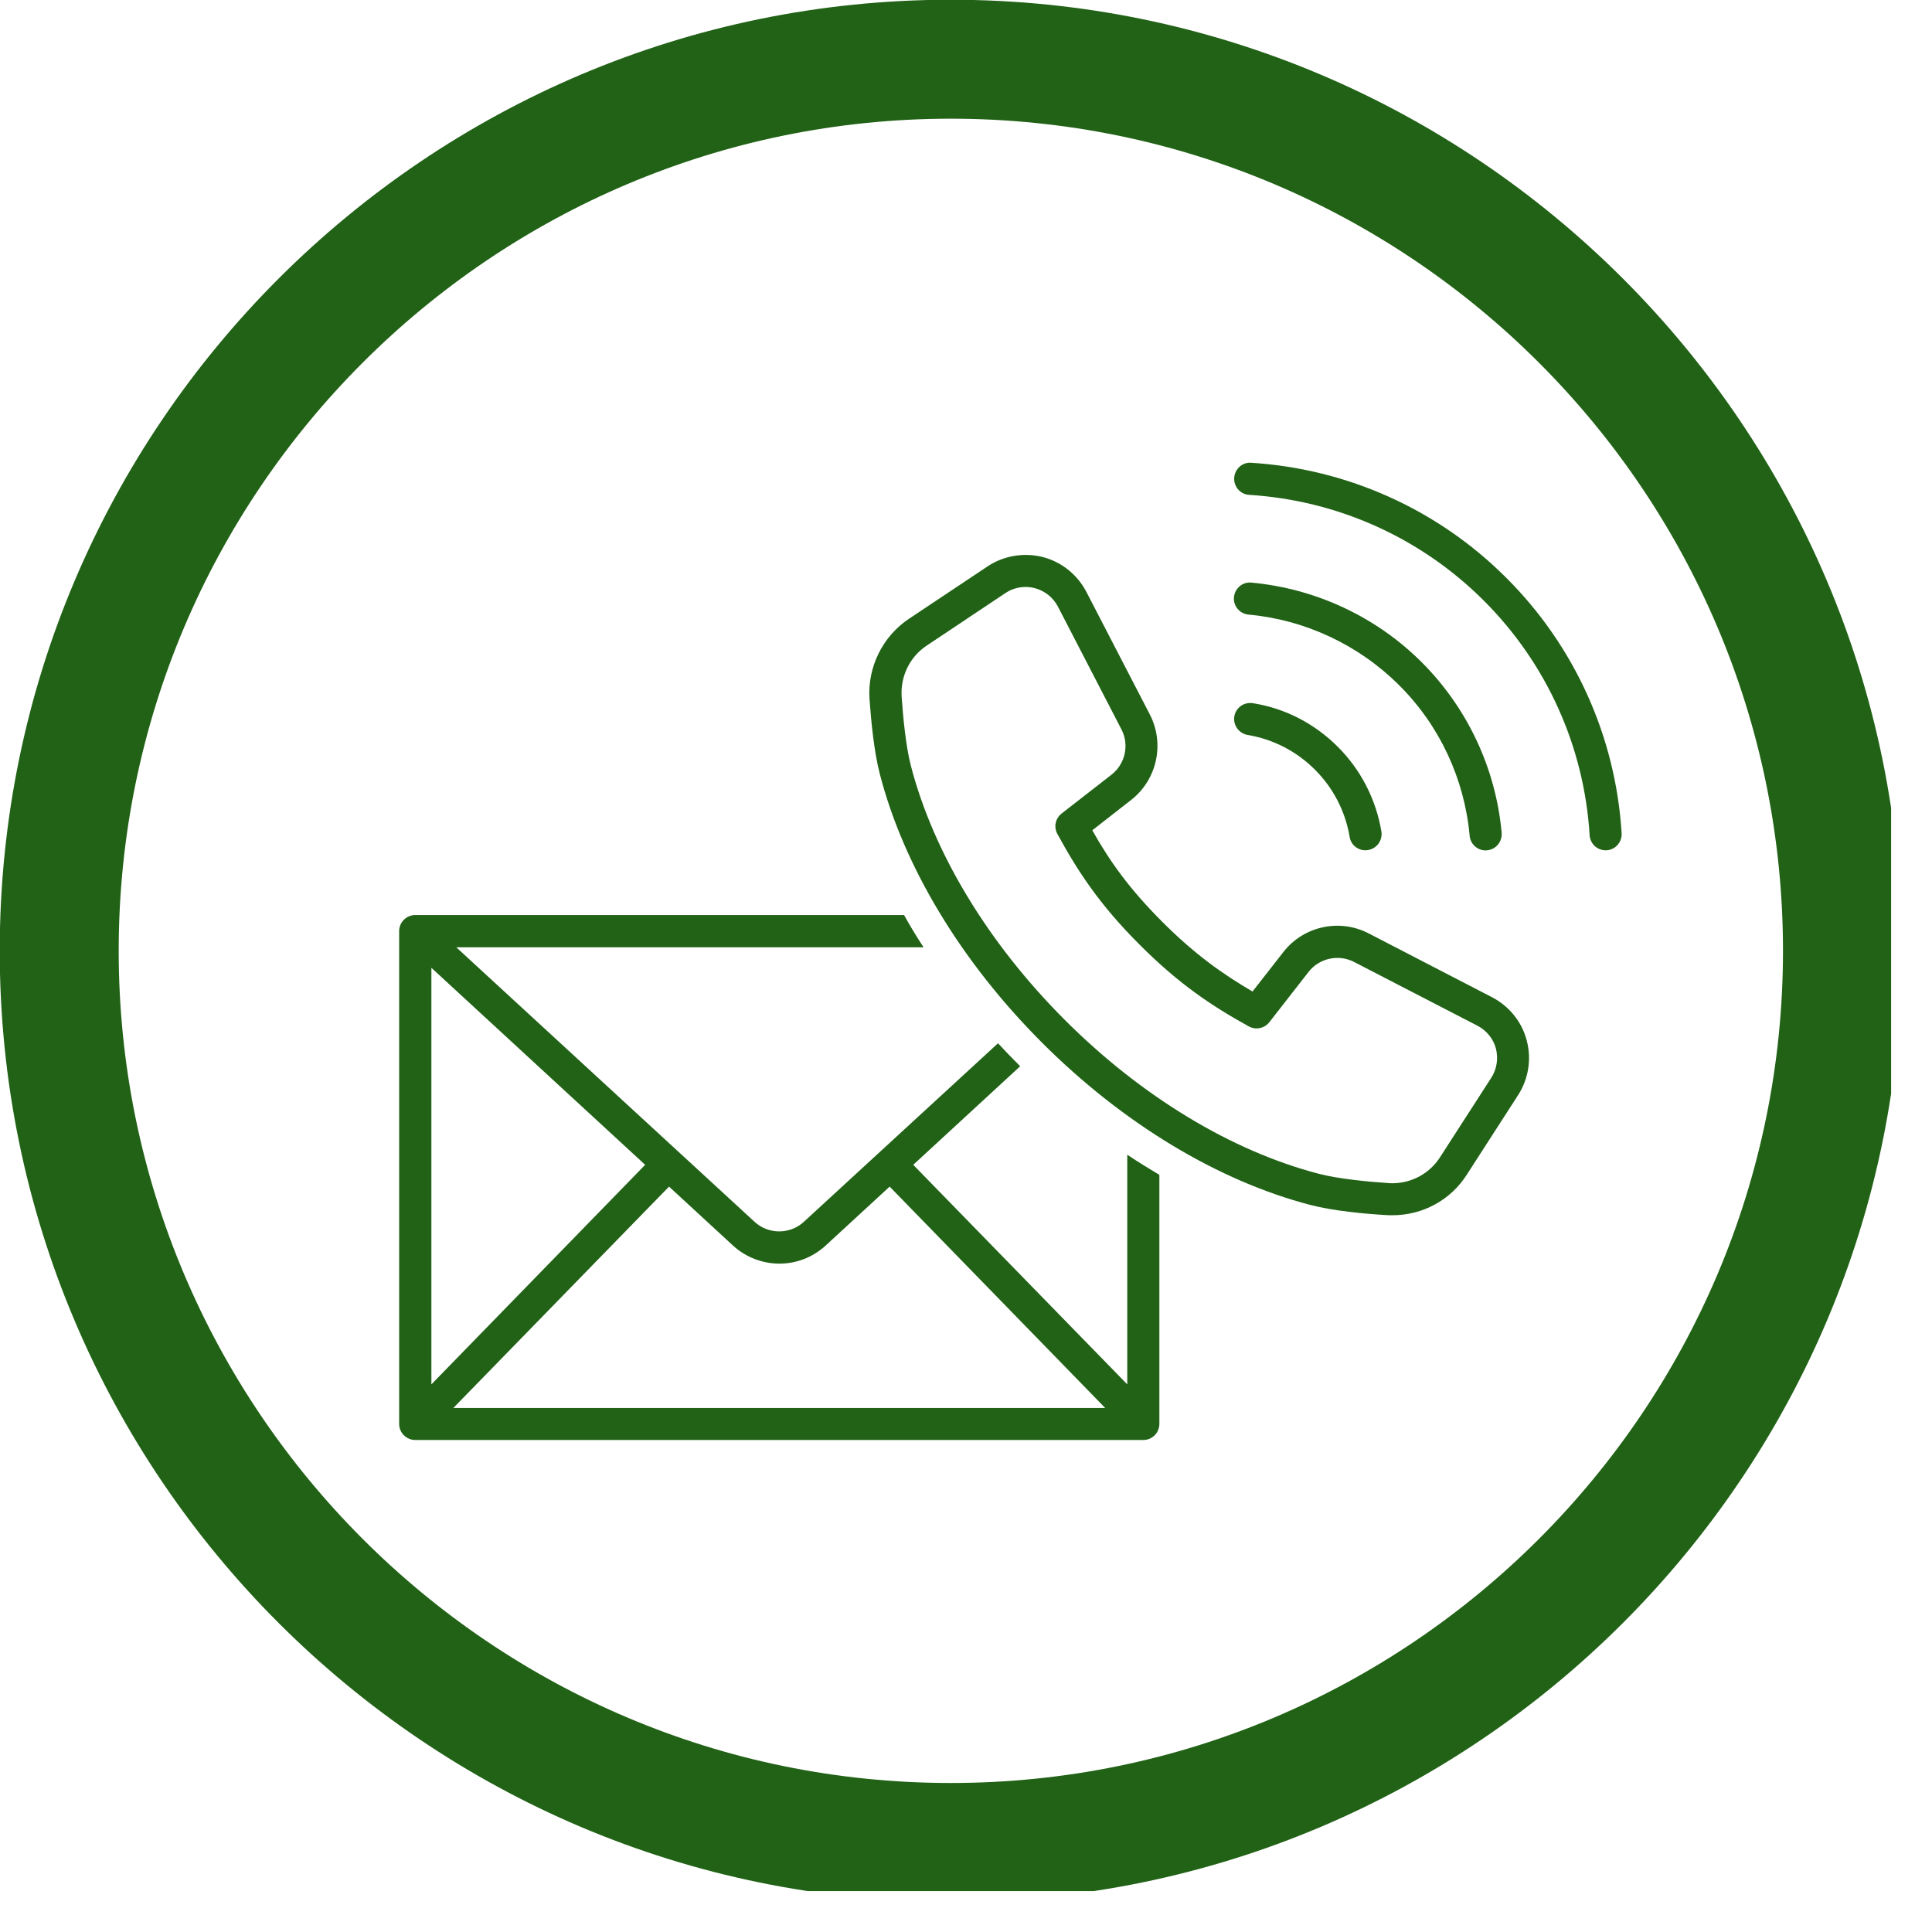
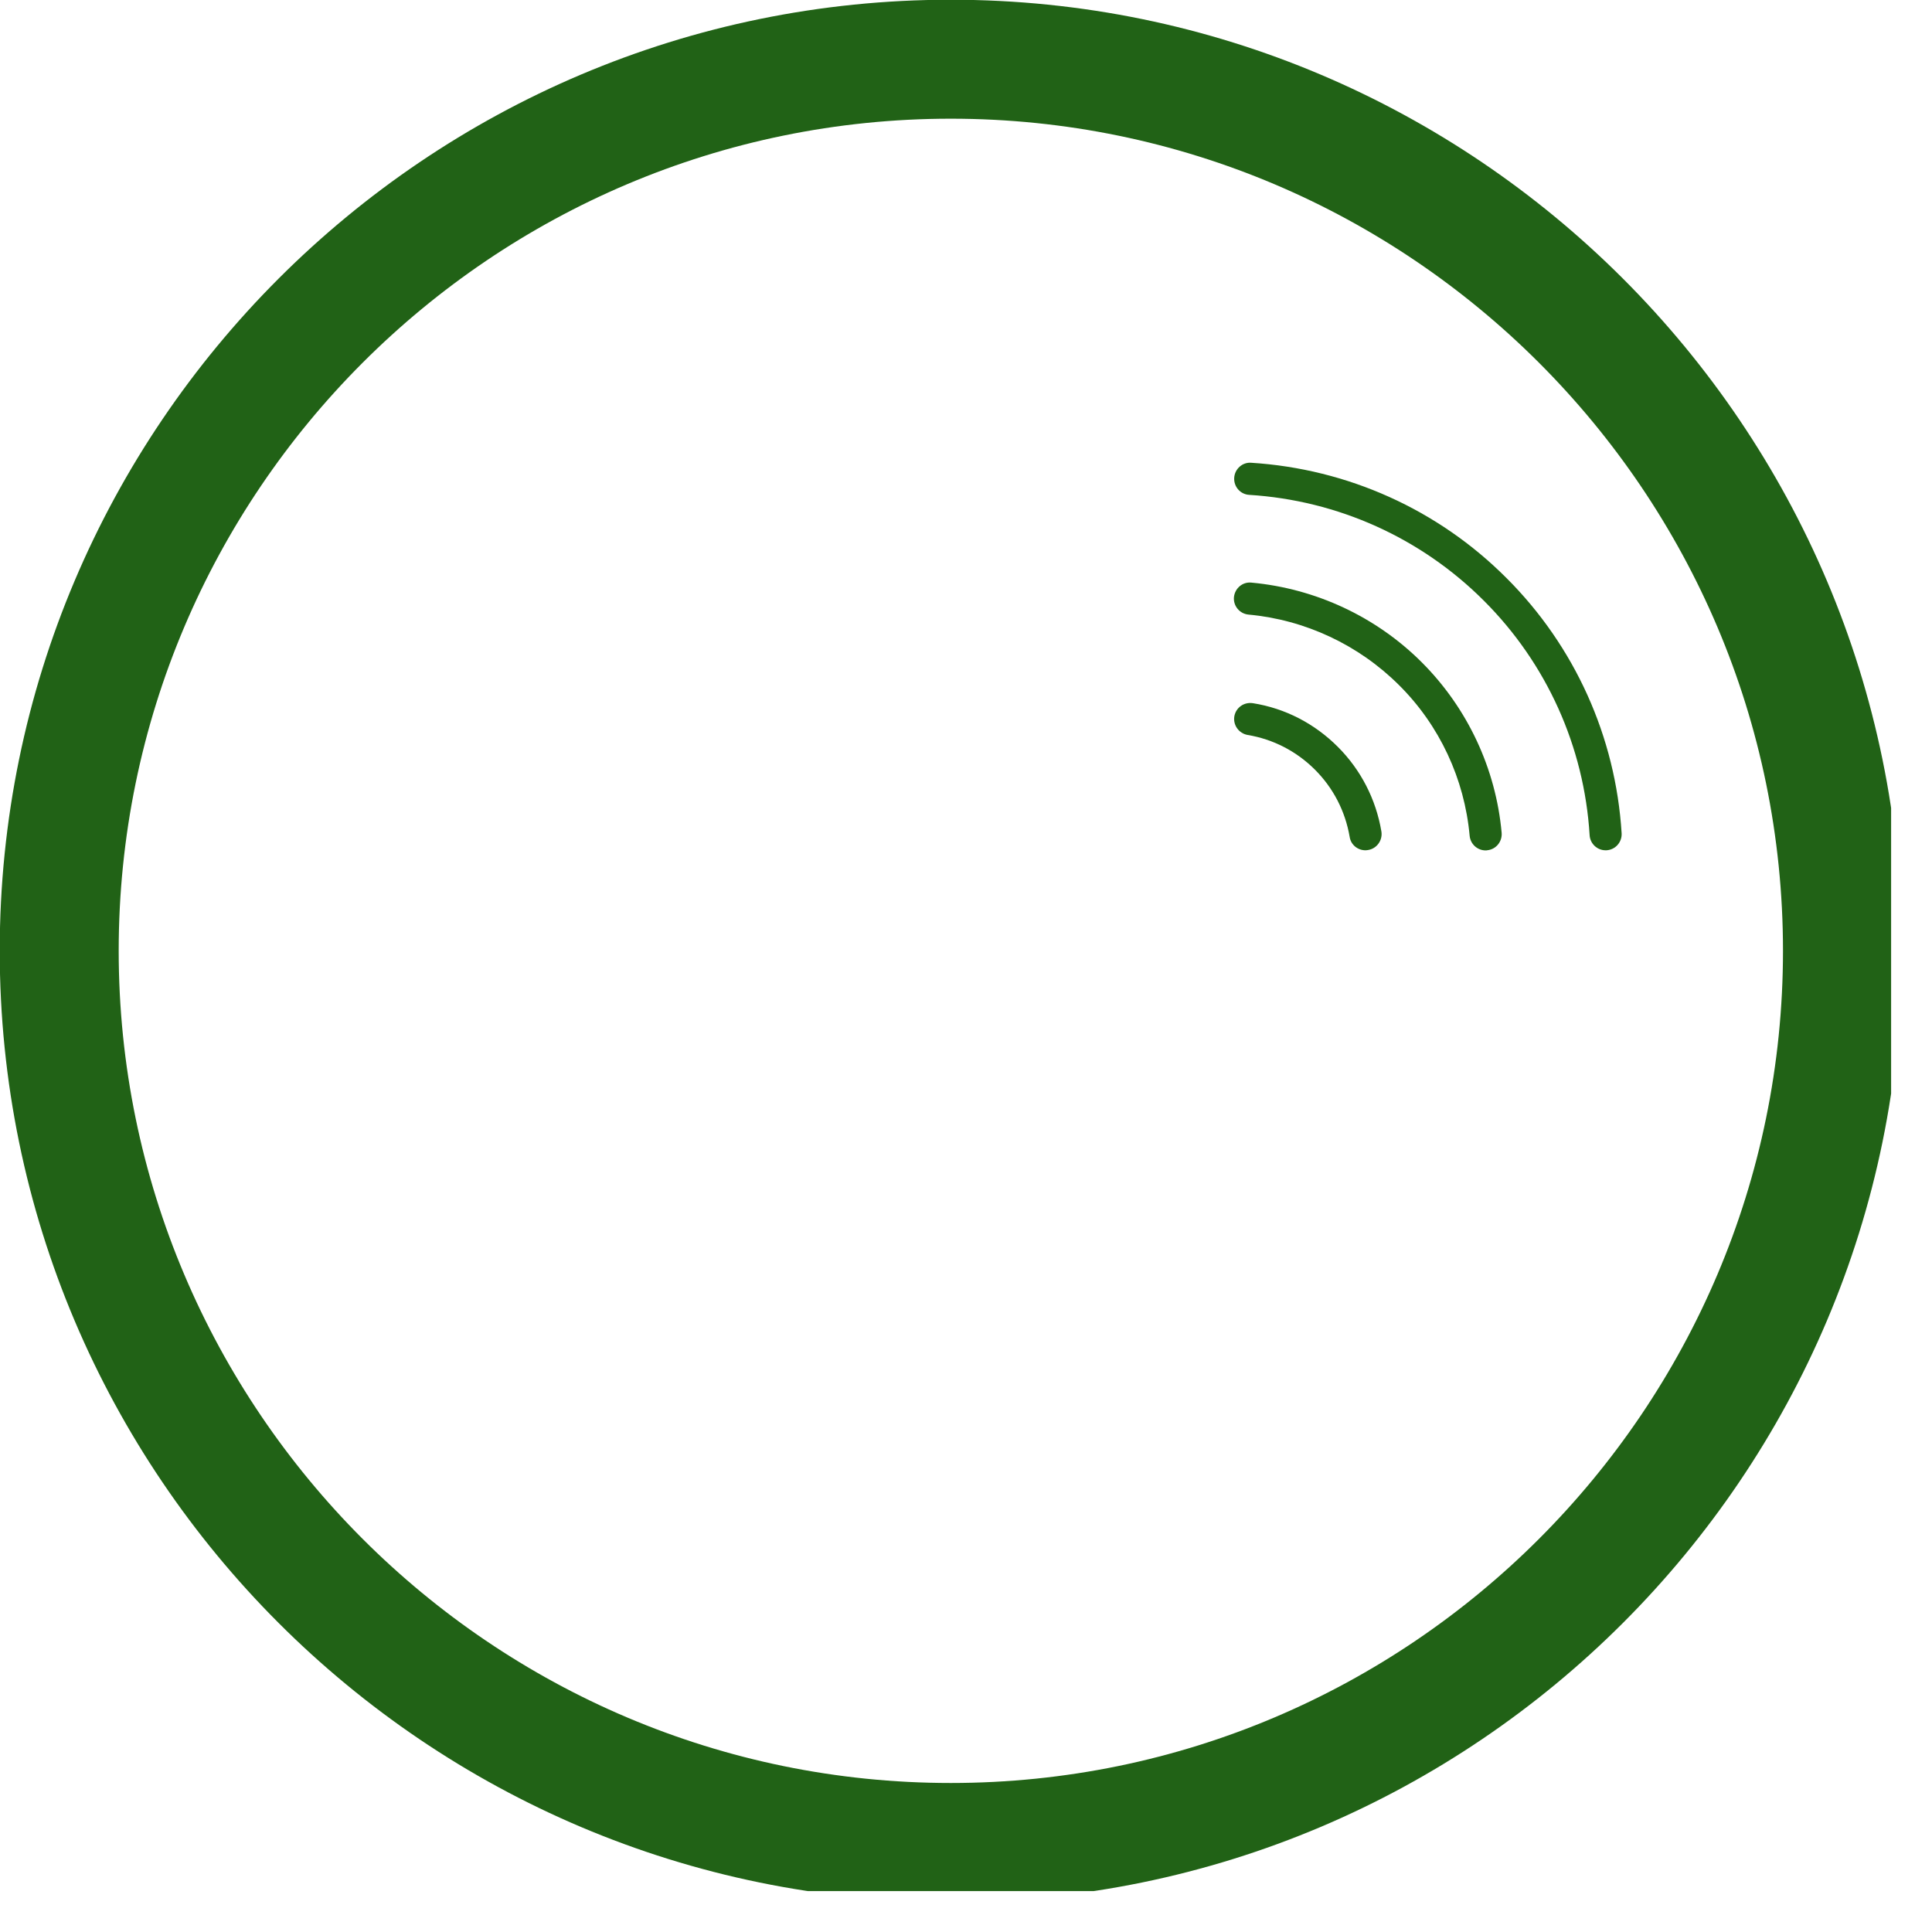
<svg xmlns="http://www.w3.org/2000/svg" version="1.0" preserveAspectRatio="xMidYMid meet" height="78" viewBox="0 0 58.5 58.5" zoomAndPan="magnify" width="78">
  <defs>
    <clipPath id="f53e69f42b">
      <path clip-rule="nonzero" d="M 12.086 27 L 36 27 L 36 43.734 L 12.086 43.734 Z M 12.086 27" />
    </clipPath>
    <clipPath id="b022e97401">
      <path clip-rule="nonzero" d="M 37 14 L 49.27 14 L 49.27 26 L 37 26 Z M 37 14" />
    </clipPath>
    <clipPath id="11d539e14a">
      <path clip-rule="nonzero" d="M 0 0 L 57.262 0 L 57.262 57.262 L 0 57.262 Z M 0 0" />
    </clipPath>
  </defs>
  <g clip-path="url(#f53e69f42b)">
-     <path fill-rule="nonzero" fill-opacity="1" d="M 34.133 41.918 L 27.652 35.27 L 30.891 32.285 C 30.883 32.277 30.875 32.27 30.867 32.262 C 30.648 32.043 30.43 31.816 30.219 31.59 L 24.34 36.996 C 23.922 37.383 23.266 37.383 22.848 36.996 L 13.816 28.684 L 27.965 28.684 C 27.754 28.363 27.555 28.035 27.375 27.707 L 12.574 27.707 C 12.305 27.707 12.086 27.926 12.086 28.195 L 12.086 43.113 C 12.086 43.383 12.305 43.602 12.574 43.602 L 34.621 43.602 C 34.891 43.602 35.105 43.383 35.105 43.113 L 35.105 35.574 C 34.777 35.379 34.457 35.18 34.133 34.965 Z M 13.062 29.305 L 19.535 35.27 L 13.062 41.918 Z M 13.727 42.633 L 20.258 35.93 L 22.195 37.715 C 22.586 38.074 23.094 38.262 23.602 38.262 C 24.105 38.262 24.605 38.078 25 37.715 L 26.938 35.93 L 33.465 42.633 Z M 13.727 42.633" fill="#216216" />
-   </g>
+     </g>
  <path fill-rule="nonzero" fill-opacity="1" d="M 37.375 21.691 C 37.332 21.957 37.512 22.207 37.777 22.254 C 38.551 22.383 39.254 22.746 39.812 23.301 C 40.371 23.859 40.734 24.562 40.867 25.34 C 40.902 25.578 41.109 25.746 41.344 25.746 C 41.371 25.746 41.398 25.742 41.426 25.738 C 41.691 25.695 41.871 25.441 41.828 25.176 C 41.664 24.203 41.207 23.312 40.508 22.613 C 39.805 21.91 38.918 21.449 37.941 21.293 C 37.668 21.25 37.422 21.426 37.375 21.691 Z M 37.375 21.691" fill="#216216" />
  <path fill-rule="nonzero" fill-opacity="1" d="M 44.5 25.305 C 44.523 25.559 44.734 25.75 44.984 25.75 C 45 25.75 45.016 25.75 45.027 25.746 C 45.297 25.723 45.492 25.484 45.469 25.215 C 45.293 23.27 44.434 21.438 43.051 20.055 C 41.672 18.676 39.84 17.82 37.891 17.641 C 37.625 17.613 37.391 17.812 37.363 18.082 C 37.34 18.348 37.535 18.582 37.801 18.609 C 39.52 18.766 41.141 19.527 42.363 20.746 C 43.59 21.965 44.344 23.586 44.5 25.305 Z M 44.5 25.305" fill="#216216" />
  <g clip-path="url(#b022e97401)">
    <path fill-rule="nonzero" fill-opacity="1" d="M 45.613 17.5 C 43.547 15.43 40.805 14.195 37.883 14.012 C 37.621 13.992 37.387 14.199 37.371 14.469 C 37.355 14.738 37.559 14.969 37.824 14.984 C 40.508 15.152 43.027 16.285 44.93 18.188 C 46.832 20.086 47.969 22.609 48.133 25.289 C 48.148 25.547 48.363 25.746 48.613 25.746 C 48.625 25.746 48.633 25.746 48.645 25.746 C 48.914 25.73 49.117 25.5 49.102 25.23 C 48.922 22.312 47.684 19.566 45.613 17.5 Z M 45.613 17.5" fill="#216216" />
  </g>
-   <path fill-rule="nonzero" fill-opacity="1" d="M 45.184 30.199 L 41.441 28.262 C 40.559 27.805 39.469 28.043 38.859 28.828 L 37.926 30.023 C 37.02 29.492 36.184 28.902 35.203 27.922 C 34.191 26.91 33.605 26.082 33.074 25.141 L 34.254 24.219 C 35.035 23.605 35.273 22.52 34.816 21.633 L 32.895 17.922 C 32.621 17.398 32.141 17.012 31.574 16.867 C 31.004 16.723 30.395 16.824 29.906 17.148 L 27.52 18.738 C 26.723 19.273 26.266 20.199 26.328 21.156 C 26.375 21.824 26.465 22.766 26.641 23.438 C 27.367 26.246 29.113 29.133 31.555 31.574 C 33.992 34.012 36.879 35.758 39.688 36.488 C 40.367 36.664 41.309 36.754 41.988 36.793 C 42.047 36.797 42.102 36.797 42.16 36.797 C 43.078 36.797 43.926 36.34 44.418 35.562 L 45.969 33.156 C 46.285 32.664 46.379 32.062 46.227 31.5 C 46.082 30.941 45.699 30.469 45.184 30.199 Z M 45.156 32.633 L 43.602 35.043 C 43.285 35.535 42.742 35.828 42.16 35.828 C 42.121 35.828 42.082 35.828 42.051 35.824 C 41.418 35.781 40.543 35.699 39.938 35.543 C 37.293 34.855 34.562 33.203 32.242 30.883 C 29.926 28.566 28.27 25.836 27.582 23.191 C 27.426 22.59 27.344 21.715 27.301 21.09 C 27.262 20.477 27.551 19.883 28.062 19.547 L 30.445 17.957 C 30.625 17.836 30.84 17.773 31.055 17.773 C 31.148 17.773 31.238 17.785 31.332 17.809 C 31.633 17.887 31.887 18.09 32.031 18.363 L 33.957 22.086 C 34.199 22.555 34.074 23.129 33.656 23.457 L 32.145 24.633 C 31.957 24.781 31.902 25.039 32.016 25.25 C 32.637 26.387 33.297 27.398 34.516 28.613 C 35.699 29.797 36.688 30.457 37.812 31.078 C 38.023 31.195 38.285 31.141 38.434 30.953 L 39.625 29.426 C 39.949 29.012 40.527 28.887 40.996 29.125 L 44.738 31.059 C 45.012 31.203 45.219 31.453 45.297 31.754 C 45.371 32.055 45.324 32.371 45.156 32.633 Z M 45.156 32.633" fill="#216216" />
  <g clip-path="url(#11d539e14a)">
    <path fill-rule="nonzero" fill-opacity="1" d="M 28.789 -0.008 C 12.91 -0.008 -0.008 12.91 -0.008 28.789 C -0.008 44.668 12.91 57.586 28.789 57.586 C 44.668 57.586 57.586 44.668 57.586 28.789 C 57.586 12.91 44.668 -0.008 28.789 -0.008 Z M 28.789 53.988 C 14.895 53.988 3.594 42.68 3.594 28.789 C 3.594 14.898 14.895 3.594 28.789 3.594 C 42.684 3.594 53.988 14.898 53.988 28.789 C 53.988 42.68 42.684 53.988 28.789 53.988 Z M 28.789 53.988" fill="#216216" />
  </g>
</svg>